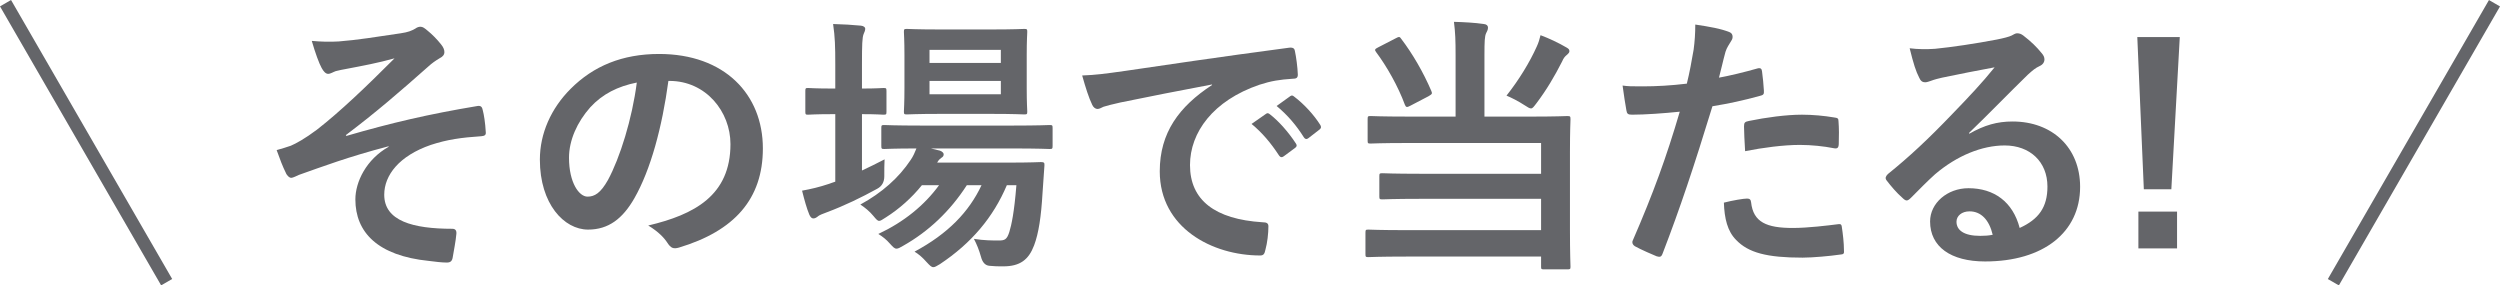
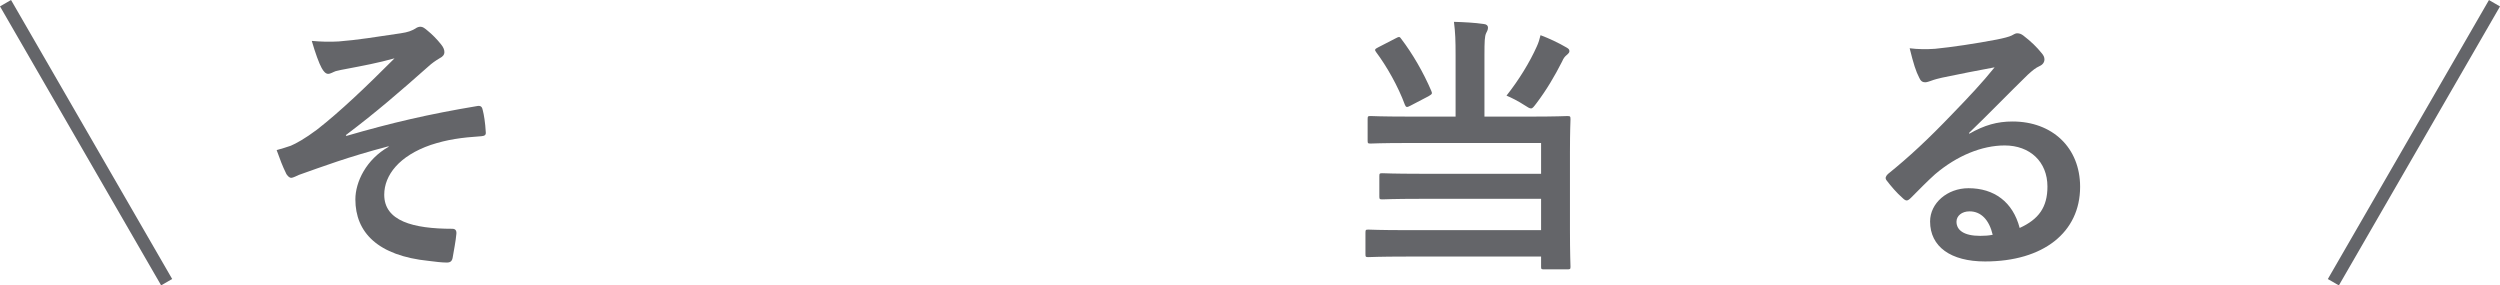
<svg xmlns="http://www.w3.org/2000/svg" id="_レイヤー_2" data-name="レイヤー 2" width="330.489" height="37.729" viewBox="0 0 330.489 37.729">
  <defs>
    <style>
      .cls-1 {
        fill: #646569;
        stroke-width: 0px;
      }
    </style>
  </defs>
  <g id="text">
    <g>
      <path class="cls-1" d="M1.459,0l21.301,36.88-1.459.843L0,.843l1.459-.843Z" />
      <path class="cls-1" d="M51.366,19.337c-5.363,1.404-8.783,2.7-11.843,3.78-.252.108-.792.396-1.044.396-.18,0-.54-.252-.72-.72-.36-.72-.756-1.728-1.188-2.952.792-.216,1.116-.324,1.872-.576.684-.288,1.872-.936,3.456-2.124,3.095-2.412,6.479-5.651,10.258-9.431-2.195.612-4.139.972-6.407,1.404-.539.108-.827.144-1.367.288-.324.108-.684.36-1.008.36s-.612-.324-.864-.792c-.324-.576-.828-1.944-1.296-3.564,1.188.108,2.376.144,3.563.072,2.412-.18,5.04-.612,8.207-1.08.972-.144,1.404-.324,1.908-.612.252-.18.468-.252.684-.252.324,0,.54.18.972.54.54.432,1.225,1.116,1.764,1.8.288.36.433.684.433,1.008,0,.36-.216.612-.648.828-.54.324-1.008.648-1.476,1.08-3.743,3.312-6.803,5.975-10.906,9.071l.071.108c5.939-1.728,10.871-2.88,17.351-3.959.468-.072.611.18.684.576.144.54.324,1.584.396,2.916.036.36-.18.468-.575.504-2.664.18-4.5.432-6.695,1.152-4.176,1.44-6.155,3.995-6.155,6.587,0,3.456,3.779,4.499,8.999,4.499.359,0,.575.18.54.648-.072.9-.36,2.376-.469,3.024-.071.576-.288.792-.792.792-.684,0-1.512-.108-2.375-.216-6.768-.684-9.719-3.78-9.719-8.135,0-2.304,1.439-5.291,4.392-6.947v-.072Z" />
-       <path class="cls-1" d="M88.359,10.698c-.828,6.119-2.34,11.734-4.5,15.514-1.548,2.7-3.419,4.14-6.119,4.14-3.167,0-6.371-3.384-6.371-9.251,0-3.456,1.476-6.767,4.067-9.359,3.023-3.024,6.839-4.607,11.698-4.607,8.64,0,13.715,5.327,13.715,12.49,0,6.695-3.779,10.907-11.087,13.103-.756.216-1.08.072-1.548-.648-.396-.612-1.151-1.44-2.52-2.268,6.083-1.44,10.871-3.959,10.871-10.763,0-4.283-3.24-8.351-8.063-8.351h-.144ZM78.028,14.189c-1.728,1.944-2.808,4.355-2.808,6.659,0,3.312,1.332,5.147,2.447,5.147.937,0,1.729-.468,2.7-2.196,1.584-2.916,3.203-8.099,3.815-12.886-2.52.504-4.535,1.512-6.155,3.276Z" />
-       <path class="cls-1" d="M113.95,22.541c.972-.468,1.979-.936,2.987-1.476-.036.612-.036,1.44-.036,2.232q0,1.152-.936,1.656c-2.088,1.152-4.319,2.232-6.623,3.096-.612.216-1.008.396-1.152.504-.216.18-.432.324-.647.324s-.36-.108-.54-.468c-.36-.864-.648-1.908-.972-3.204,1.188-.216,2.268-.468,3.563-.9.252-.108.539-.18.827-.288v-8.927h-.288c-2.375,0-3.095.072-3.312.072-.323,0-.359-.036-.359-.396v-2.736c0-.36.036-.396.359-.396.217,0,.937.072,3.312.072h.288v-3.096c0-2.556-.035-3.671-.288-5.435,1.404.036,2.484.108,3.672.216.36.036.576.216.576.396,0,.252-.108.468-.216.72-.181.468-.216,1.368-.216,3.995v3.204c1.943,0,2.627-.072,2.843-.072.36,0,.396.036.396.396v2.736c0,.36-.036.396-.396.396-.216,0-.899-.072-2.843-.072v7.451ZM133.1,24.484c-1.8,4.248-4.68,7.667-8.855,10.439-.432.252-.647.396-.863.396-.252,0-.468-.216-.9-.684-.504-.576-1.044-1.044-1.584-1.368,4.428-2.376,7.199-5.255,8.855-8.783h-1.944c-2.231,3.456-5.075,6.119-8.387,7.991-.432.252-.684.396-.899.396-.288,0-.468-.216-.9-.684-.432-.504-.936-.9-1.512-1.26,3.384-1.584,6.083-3.78,8.027-6.443h-2.268c-1.332,1.656-2.988,3.132-4.752,4.248-.468.288-.684.468-.899.468s-.396-.216-.756-.648c-.504-.612-1.116-1.116-1.729-1.512,2.844-1.548,5.076-3.527,6.659-5.903.324-.468.54-.972.756-1.512-2.951,0-4.067.072-4.247.072-.36,0-.396-.036-.396-.432v-2.34c0-.36.035-.396.396-.396.216,0,1.404.072,4.896.072h12.059c3.491,0,4.715-.072,4.896-.072.359,0,.396.036.396.396v2.34c0,.396-.036.432-.396.432-.181,0-1.404-.072-4.896-.072h-10.799l1.188.288c.324.108.504.324.504.468,0,.252-.107.36-.287.468-.181.144-.36.252-.576.648h9.395c3.06,0,4.104-.072,4.319-.072.396,0,.504.072.468.468l-.252,3.635c-.18,3.096-.504,5.291-1.115,6.911-.72,1.908-1.872,2.772-4.067,2.772-.685,0-1.188,0-1.836-.072q-.828-.072-1.116-1.188c-.252-.9-.576-1.692-.936-2.375,1.332.216,2.447.216,3.275.216.792,0,1.08-.108,1.404-1.116.287-.936.647-2.556.936-6.191h-1.26ZM131.048,3.895c3.096,0,4.104-.072,4.355-.072.359,0,.396.036.396.396,0,.216-.072,1.08-.072,3.06v4.355c0,2.052.072,2.88.072,3.096,0,.36-.036.396-.396.396-.252,0-1.26-.072-4.355-.072h-6.768c-3.132,0-4.14.072-4.392.072-.359,0-.396-.036-.396-.396,0-.252.072-1.044.072-3.096v-4.355c0-1.98-.072-2.844-.072-3.06,0-.36.036-.396.396-.396.252,0,1.26.072,4.392.072h6.768ZM122.877,6.594v1.728h9.431v-1.728h-9.431ZM132.308,10.698h-9.431v1.764h9.431v-1.764Z" />
-       <path class="cls-1" d="M160.229,11.166c-4.392.828-8.243,1.584-12.095,2.376-1.367.324-1.728.396-2.268.576-.252.108-.504.288-.792.288-.252,0-.54-.216-.684-.54-.468-.972-.864-2.232-1.332-3.887,1.836-.072,2.916-.216,5.724-.612,4.428-.648,12.347-1.836,21.633-3.06.54-.072.721.144.756.396.181.828.36,2.16.396,3.168,0,.432-.216.54-.685.54-1.691.108-2.843.288-4.391.792-6.119,2.088-9.179,6.299-9.179,10.619,0,4.643,3.312,7.163,9.574,7.559.576,0,.792.144.792.54,0,.936-.144,2.196-.396,3.096-.108.54-.252.756-.685.756-6.335,0-13.282-3.635-13.282-11.123,0-5.111,2.556-8.567,6.911-11.411v-.072ZM167.356,15.053c.181-.144.324-.108.54.072,1.116.864,2.412,2.304,3.42,3.851.144.216.144.396-.108.576l-1.512,1.116c-.252.18-.432.144-.611-.108-1.08-1.656-2.232-3.024-3.636-4.176l1.907-1.332ZM170.561,12.714c.216-.144.323-.108.54.072,1.331,1.008,2.627,2.448,3.419,3.708.145.216.181.432-.107.648l-1.44,1.116c-.288.216-.468.108-.611-.108-.972-1.548-2.124-2.916-3.6-4.139l1.8-1.296Z" />
      <path class="cls-1" d="M192.422,7.278c0-1.908-.036-2.988-.217-4.391,1.296.036,2.736.108,3.96.288.36.036.54.216.54.468,0,.288-.108.468-.252.756-.18.396-.216,1.044-.216,2.88v8.135h6.011c3.492,0,4.716-.072,4.932-.072.396,0,.432.036.432.432,0,.216-.072,1.476-.072,4.392v10.151c0,3.24.072,4.716.072,4.931,0,.324-.036.36-.432.36h-3.06c-.36,0-.396-.036-.396-.36v-1.332h-17.854c-3.527,0-4.751.072-4.967.072-.36,0-.396-.036-.396-.396v-2.808c0-.396.036-.432.396-.432.216,0,1.439.072,4.967.072h17.854v-4.14h-16.018c-3.527,0-4.716.072-4.932.072-.396,0-.432-.036-.432-.396v-2.664c0-.36.036-.396.432-.396.216,0,1.404.072,4.932.072h16.018v-4.067h-17.638c-3.527,0-4.679.072-4.896.072-.359,0-.396-.036-.396-.396v-2.808c0-.396.036-.432.396-.432.217,0,1.368.072,4.896.072h6.336V7.278ZM184.538,5.047c.396-.216.504-.216.685.072,1.512,1.98,2.951,4.463,3.995,6.911.145.36.108.396-.36.684l-2.411,1.26c-.468.252-.576.216-.72-.108-.9-2.448-2.412-5.111-3.815-6.983-.217-.288-.181-.396.252-.612l2.375-1.224ZM203.148,6.163c.252-.54.359-.936.504-1.512,1.151.432,2.375,1.008,3.419,1.62.324.18.396.288.396.504,0,.144-.072.252-.36.504-.216.18-.396.36-.611.864-1.008,1.98-2.052,3.743-3.384,5.507-.36.468-.504.684-.72.684-.181,0-.433-.144-.864-.432-.828-.54-1.764-1.008-2.376-1.26,1.656-2.088,3.096-4.463,3.996-6.479Z" />
-       <path class="cls-1" d="M232.352,9.042c.396-.108.54.072.576.36.108.792.216,1.836.252,2.592.036.468-.072.576-.54.684-2.231.612-4.067,1.008-6.263,1.368-2.448,7.991-4.284,13.498-6.588,19.473-.18.504-.396.468-.792.36-.359-.144-2.123-.9-2.879-1.332-.288-.18-.396-.468-.288-.72,2.735-6.299,4.463-11.051,6.228-17.062-2.088.216-4.607.396-6.3.396-.54,0-.684-.108-.756-.576-.144-.756-.324-1.98-.504-3.276.756.108,1.188.108,2.664.108,1.8,0,3.743-.108,5.831-.36.359-1.44.647-3.024.899-4.5.145-1.08.217-2.16.217-3.312,1.907.288,3.383.54,4.535,1.008.288.108.396.36.396.576,0,.144,0,.324-.18.576-.288.504-.576.864-.756,1.44-.36,1.296-.612,2.52-.864,3.42,1.404-.252,3.348-.72,5.111-1.224ZM230.948,26.248c.359,0,.504.144.54.504.288,2.628,2.052,3.384,5.507,3.384,2.016,0,4.607-.324,6.048-.504.287-.036.396.036.432.324.144.936.288,2.16.288,3.132.036.432,0,.54-.576.576-1.224.18-3.563.396-4.896.396-4.715,0-7.163-.648-8.783-2.34-1.151-1.152-1.548-2.844-1.619-4.931,1.115-.288,2.592-.54,3.06-.54ZM230.552,16.709c0-.504.108-.612.648-.72,2.268-.468,4.932-.828,7.019-.828,1.404,0,2.952.144,4.212.36.504.072.612.108.612.54.071.9.071,1.908.035,2.88,0,.612-.18.756-.684.648-1.26-.252-2.916-.432-4.463-.432-2.16,0-4.896.36-7.235.828-.072-1.26-.145-2.556-.145-3.276Z" />
      <path class="cls-1" d="M260.331,17.681c2.017-1.152,3.708-1.62,5.724-1.62,5.256,0,8.927,3.456,8.927,8.639,0,6.011-4.859,9.863-12.562,9.863-4.535,0-7.271-1.944-7.271-5.291,0-2.412,2.268-4.392,5.075-4.392,3.384,0,5.867,1.8,6.767,5.255,2.521-1.152,3.672-2.736,3.672-5.471,0-3.276-2.304-5.436-5.651-5.436-2.987,0-6.299,1.332-9.215,3.816-1.044.936-2.052,1.98-3.132,3.06-.252.252-.432.396-.611.396-.145,0-.324-.108-.54-.324-.756-.648-1.548-1.584-2.124-2.34-.216-.288-.107-.54.18-.828,2.808-2.268,5.292-4.571,8.531-7.955,2.231-2.304,3.924-4.104,5.579-6.155-2.159.396-4.715.9-6.947,1.368-.468.108-.936.216-1.512.432-.18.072-.54.18-.72.18-.359,0-.611-.18-.792-.612-.432-.828-.756-1.836-1.26-3.888,1.08.144,2.268.144,3.348.072,2.196-.216,5.363-.684,8.171-1.224.9-.18,1.62-.36,1.979-.54.181-.108.505-.288.685-.288.359,0,.576.108.828.288,1.079.828,1.8,1.548,2.411,2.304.288.324.396.576.396.864,0,.36-.217.684-.612.864-.612.288-.9.54-1.584,1.152-2.628,2.556-5.039,5.075-7.774,7.703l.035.108ZM260.367,27.94c-1.044,0-1.728.612-1.728,1.368,0,1.116.972,1.872,3.132,1.872.647,0,1.115-.036,1.655-.144-.468-1.98-1.548-3.096-3.06-3.096Z" />
-       <path class="cls-1" d="M287.041,25.024h-3.636l-.863-20.122h5.615l-1.116,20.122ZM287.797,32.835h-5.111v-4.859h5.111v4.859Z" />
      <path class="cls-1" d="M330.489.85l-21.301,36.88-1.459-.843L329.03.007l1.459.843Z" />
    </g>
  </g>
</svg>